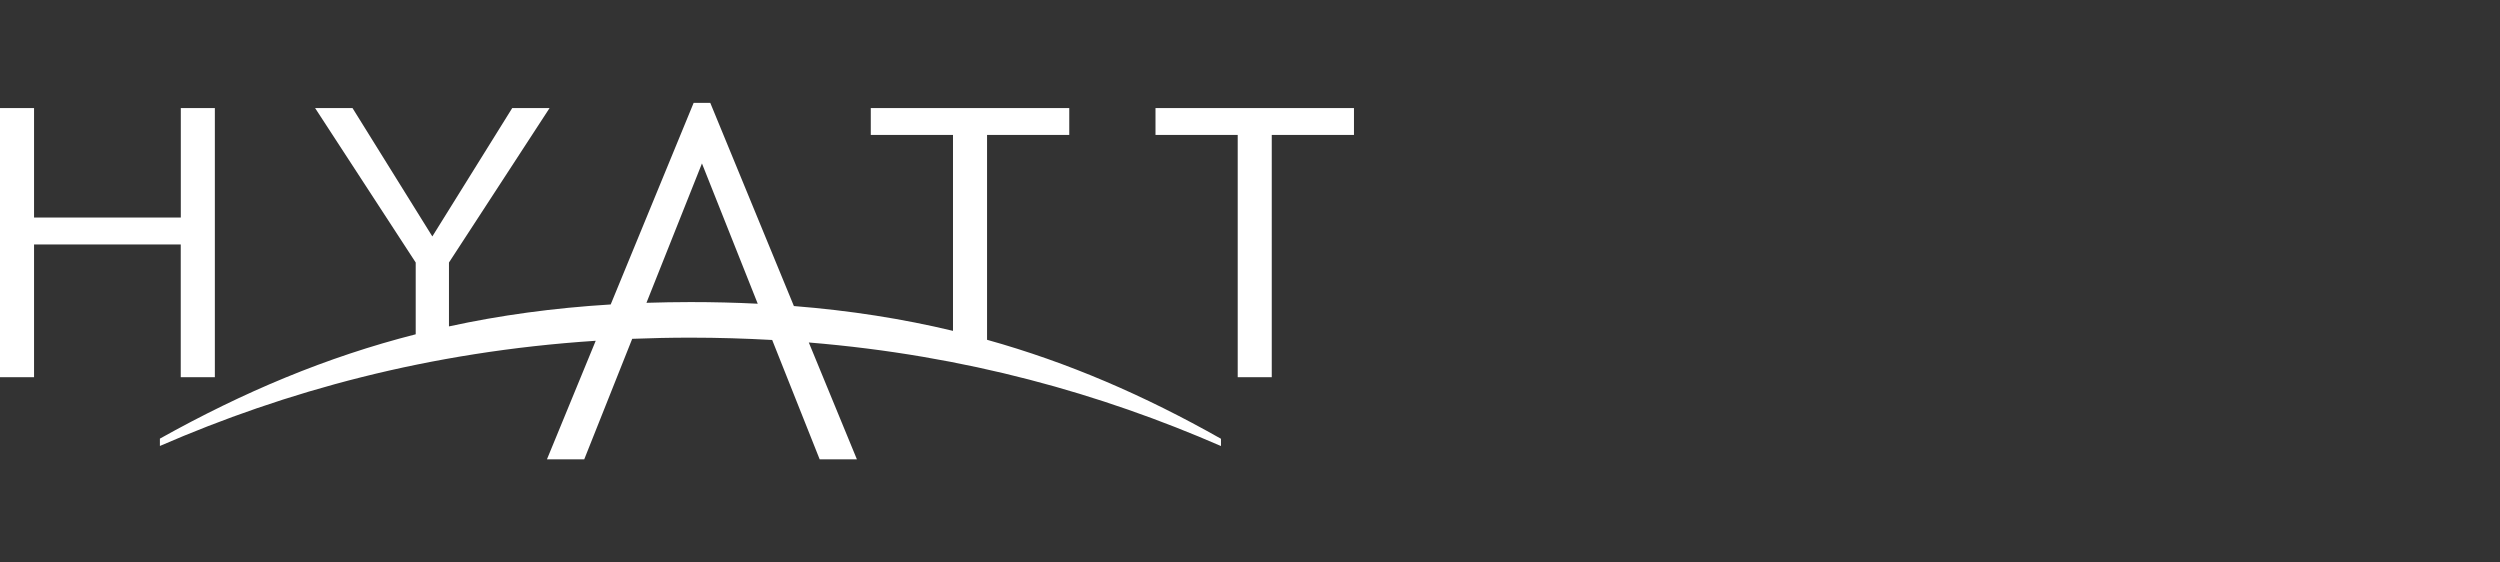
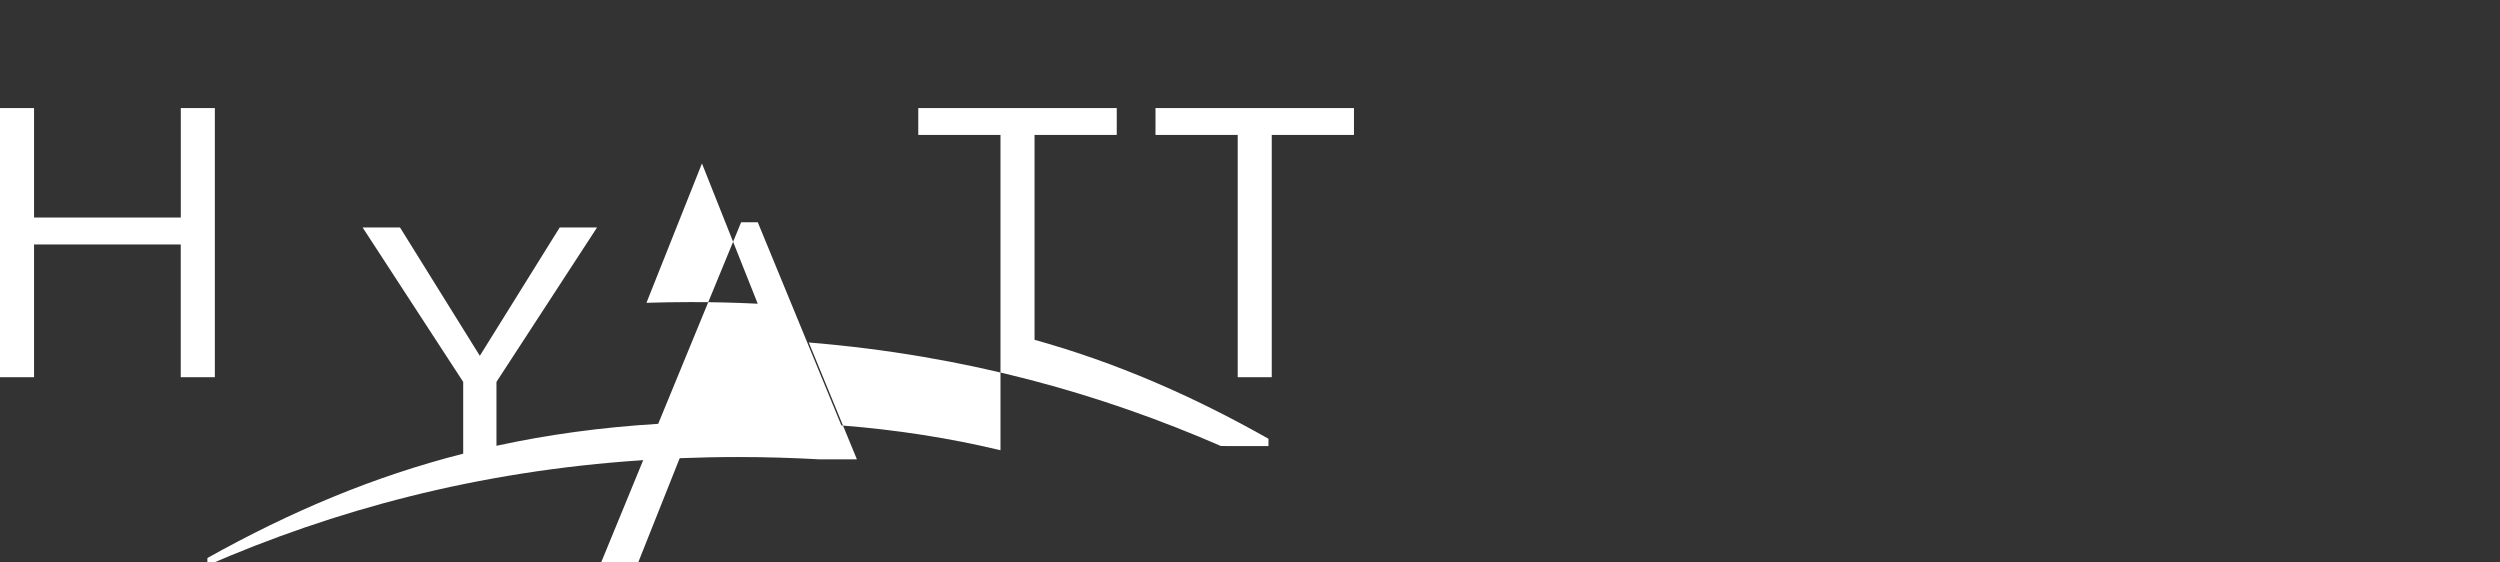
<svg xmlns="http://www.w3.org/2000/svg" id="logos" viewBox="0 0 409 92">
  <rect x="0" y="0" width="409" height="92" fill="#333333" stroke="none" />
  <defs>
    <style>
      .cls-1 {
        fill: #fff;
      }
    </style>
  </defs>
  <g id="g865">
-     <path id="path867" class="cls-1" d="M123.97,49.7l-9.13-22.96-9.08,22.8c2.36-.07,4.75-.12,7.19-.12,3.77,0,7.44.09,11.02.27M199.75,72.97c-19.57-8.51-41.57-14.81-67.43-16.94l7.87,19.12h-6.09l-7.77-19.53c-4.34-.24-8.8-.38-13.36-.38-3.24,0-6.42.07-9.54.19l-7.85,19.72h-6.1l7.98-19.4c-27.43,1.8-50.78,8.3-71.3,17.21v-1.2c13.69-7.64,27.24-13.35,41.85-17.07v-11.74l-16.46-25.27h6.12l13.06,21,13.07-21h6.11l-16.46,25.27v10.45c8.36-1.82,17.11-3.02,26.46-3.59l13.57-32.98h2.72l13.68,33.24c9.18.73,17.78,2.08,26.03,4.06V22.08h-13.45v-4.4h32.47v4.4h-13.45v33.51c13.26,3.7,25.71,9.09,38.27,16.19v1.2ZM221.5,17.68h-32.46v4.4h13.45v39.63h5.57V22.08h13.45v-4.4ZM35.14,61.71h-5.57s0-21.72,0-21.72H5.57v21.72H0V17.68h5.57v17.91h24.01v-17.91h5.57v44.03Z" />
+     <path id="path867" class="cls-1" d="M123.97,49.7l-9.13-22.96-9.08,22.8c2.36-.07,4.75-.12,7.19-.12,3.77,0,7.44.09,11.02.27M199.75,72.97c-19.57-8.51-41.57-14.81-67.43-16.94l7.87,19.12h-6.09c-4.34-.24-8.8-.38-13.36-.38-3.24,0-6.42.07-9.54.19l-7.85,19.72h-6.1l7.98-19.4c-27.43,1.8-50.78,8.3-71.3,17.21v-1.2c13.69-7.64,27.24-13.35,41.85-17.07v-11.74l-16.46-25.27h6.12l13.06,21,13.07-21h6.11l-16.46,25.27v10.45c8.36-1.82,17.11-3.02,26.46-3.59l13.57-32.98h2.72l13.68,33.24c9.18.73,17.78,2.08,26.03,4.06V22.08h-13.45v-4.4h32.47v4.4h-13.45v33.51c13.26,3.7,25.71,9.09,38.27,16.19v1.2ZM221.5,17.68h-32.46v4.4h13.45v39.63h5.57V22.08h13.45v-4.4ZM35.14,61.71h-5.57s0-21.72,0-21.72H5.57v21.72H0V17.68h5.57v17.91h24.01v-17.91h5.57v44.03Z" />
  </g>
</svg>